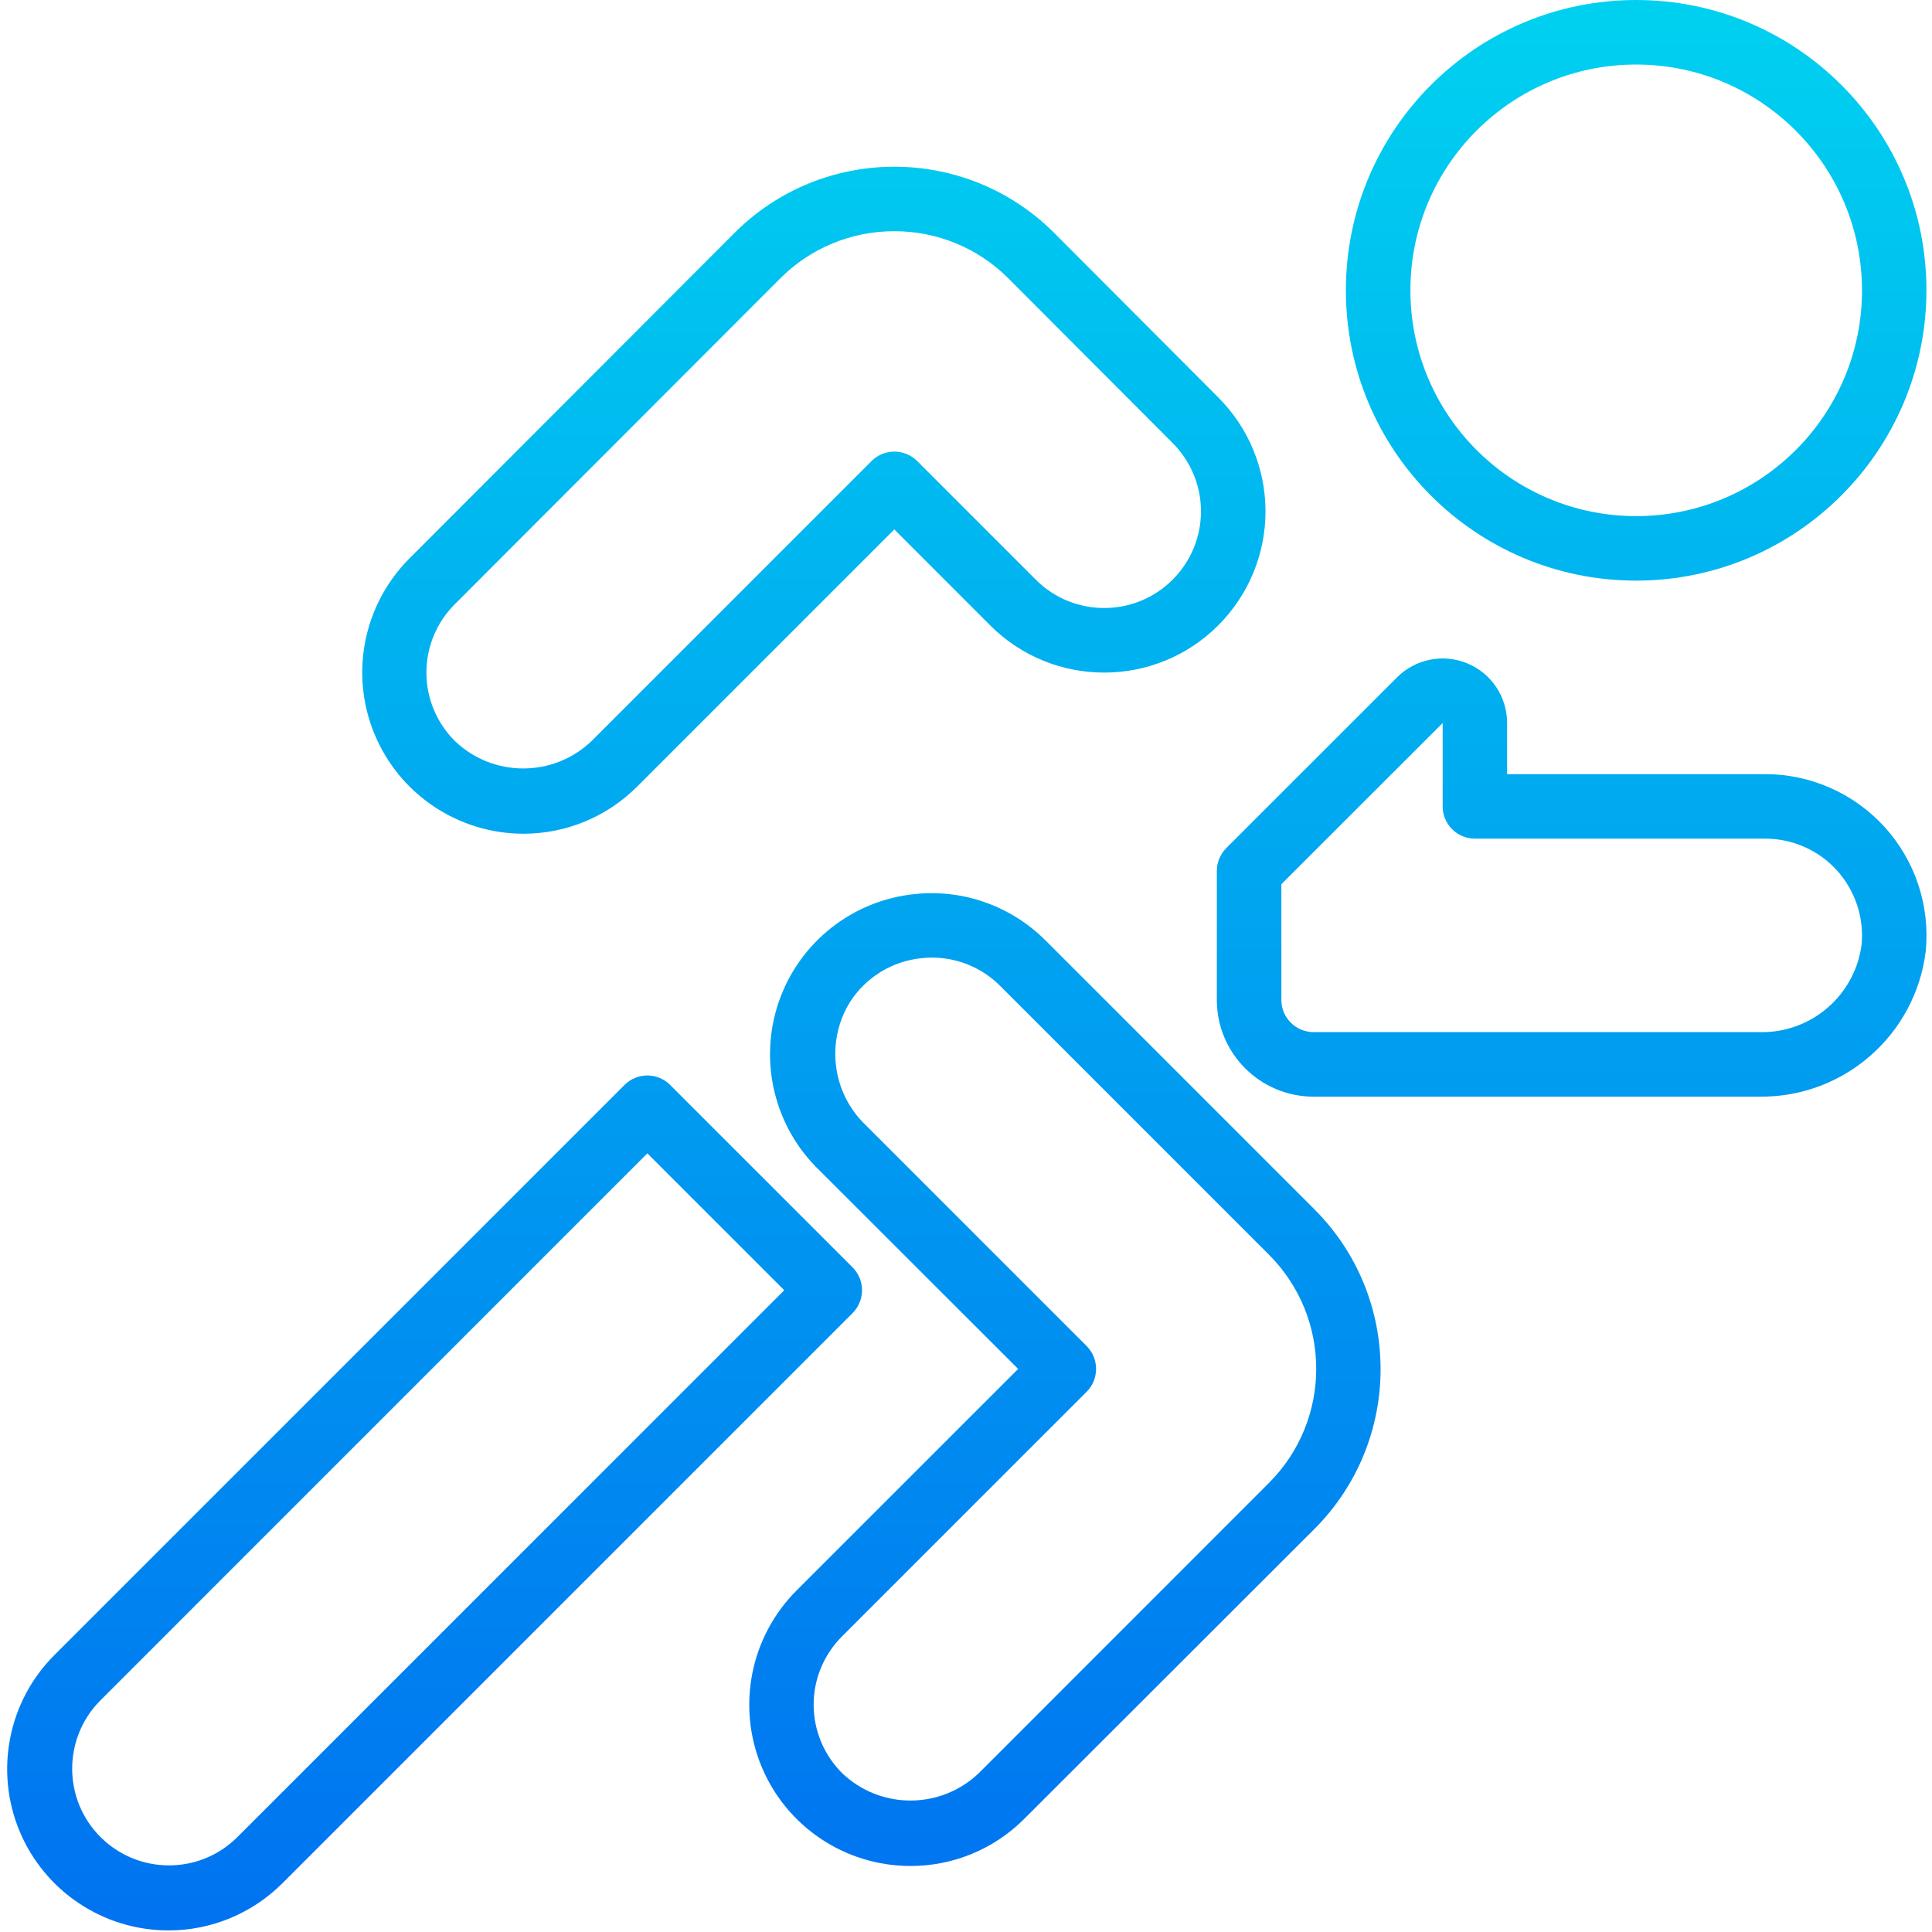
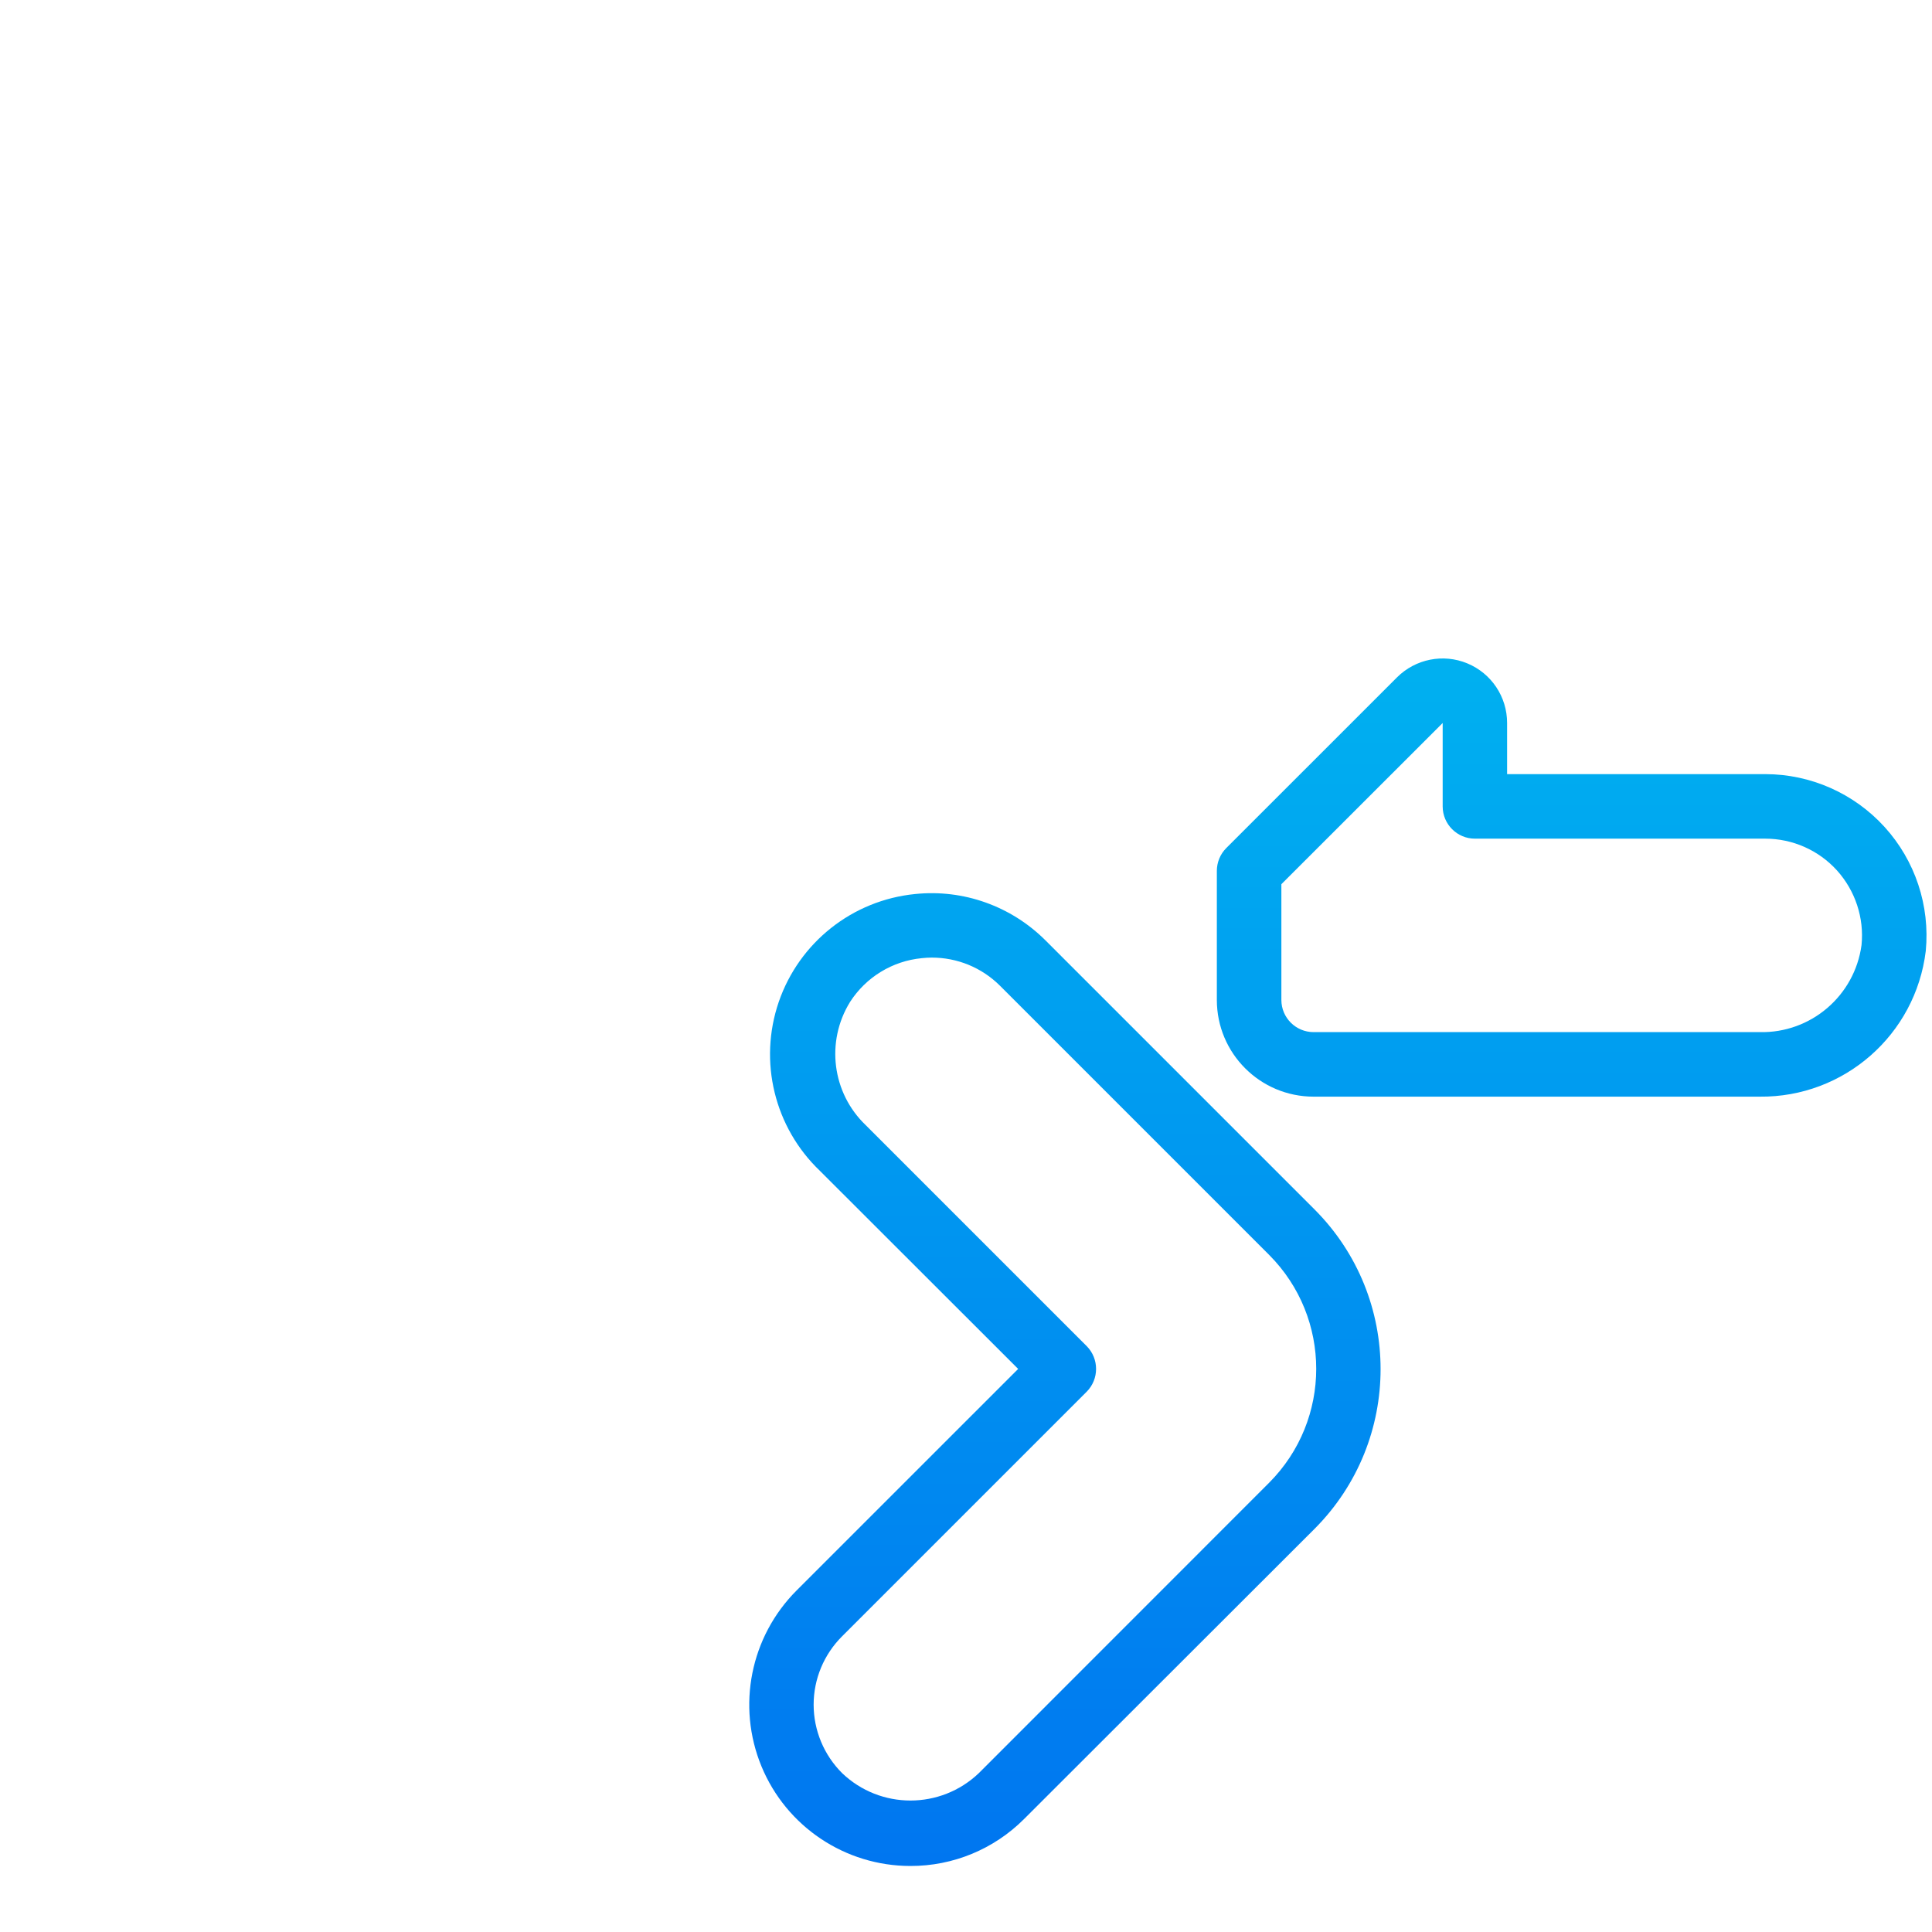
<svg xmlns="http://www.w3.org/2000/svg" width="80px" height="80px" viewBox="0 0 80 80" version="1.1">
  <defs>
    <linearGradient id="linear0" gradientUnits="userSpaceOnUse" x1="106.403" y1="508.016" x2="106.403" y2="-113.848" gradientTransform="matrix(0.167,0,0,0.167,0.232,0)">
      <stop offset="0" style="stop-color:rgb(0%,42.745%,94.118%);stop-opacity:1;" />
      <stop offset="1" style="stop-color:rgb(0%,90.588%,94.118%);stop-opacity:1;" />
    </linearGradient>
    <linearGradient id="linear1" gradientUnits="userSpaceOnUse" x1="200.419" y1="508.016" x2="200.419" y2="-113.848" gradientTransform="matrix(0.167,0,0,0.167,0.232,0)">
      <stop offset="0" style="stop-color:rgb(0%,42.745%,94.118%);stop-opacity:1;" />
      <stop offset="1" style="stop-color:rgb(0%,90.588%,94.118%);stop-opacity:1;" />
    </linearGradient>
    <linearGradient id="linear2" gradientUnits="userSpaceOnUse" x1="388.42" y1="508.016" x2="388.42" y2="-113.848" gradientTransform="matrix(0.167,0,0,0.167,0.232,0)">
      <stop offset="0" style="stop-color:rgb(0%,42.745%,94.118%);stop-opacity:1;" />
      <stop offset="1" style="stop-color:rgb(0%,90.588%,94.118%);stop-opacity:1;" />
    </linearGradient>
    <linearGradient id="linear3" gradientUnits="userSpaceOnUse" x1="262.692" y1="508.016" x2="262.692" y2="-113.848" gradientTransform="matrix(0.167,0,0,0.167,0.232,0)">
      <stop offset="0" style="stop-color:rgb(0%,42.745%,94.118%);stop-opacity:1;" />
      <stop offset="1" style="stop-color:rgb(0%,90.588%,94.118%);stop-opacity:1;" />
    </linearGradient>
    <linearGradient id="linear4" gradientUnits="userSpaceOnUse" x1="404.42" y1="508.016" x2="404.42" y2="-113.848" gradientTransform="matrix(0.167,0,0,0.167,0.232,0)">
      <stop offset="0" style="stop-color:rgb(0%,42.745%,94.118%);stop-opacity:1;" />
      <stop offset="1" style="stop-color:rgb(0%,90.588%,94.118%);stop-opacity:1;" />
    </linearGradient>
  </defs>
  <g id="surface1">
-     <path style=" stroke:none;fill-rule:nonzero;fill:url(#linear0);" d="M 6.973 79.934 C 4.273 79.934 1.84 78.305 0.805 75.812 C -0.227 73.316 0.34 70.445 2.25 68.535 L 25.859 44.926 C 26.383 44.402 27.227 44.402 27.75 44.926 L 35.305 52.48 C 35.824 53.004 35.824 53.848 35.305 54.371 L 11.695 77.98 C 10.441 79.234 8.742 79.938 6.973 79.934 Z M 26.805 47.758 L 4.141 70.426 C 2.598 71.992 2.605 74.512 4.16 76.066 C 5.719 77.625 8.238 77.633 9.805 76.094 L 32.473 53.426 Z M 26.805 47.758 " />
-     <path style=" stroke:none;fill-rule:nonzero;fill:url(#linear1);" d="M 21.672 34.523 C 18.973 34.52 16.539 32.891 15.508 30.398 C 14.473 27.902 15.047 25.031 16.957 23.121 L 30.422 9.637 C 34.074 5.992 39.988 5.992 43.645 9.637 L 50.438 16.449 C 51.695 17.699 52.402 19.402 52.402 21.176 C 52.402 22.949 51.695 24.648 50.438 25.902 C 47.832 28.5 43.613 28.5 41.008 25.902 L 37.031 21.922 L 26.383 32.57 C 25.133 33.824 23.438 34.523 21.672 34.523 Z M 37.031 9.574 C 35.262 9.57 33.559 10.273 32.309 11.527 L 18.836 25.016 C 18.082 25.766 17.656 26.785 17.656 27.852 C 17.656 28.914 18.082 29.934 18.836 30.684 C 20.418 32.199 22.914 32.199 24.496 30.684 L 36.09 19.09 C 36.609 18.57 37.457 18.57 37.977 19.09 L 42.895 24.008 C 44.457 25.566 46.988 25.566 48.551 24.008 C 49.305 23.258 49.73 22.238 49.73 21.172 C 49.73 20.109 49.305 19.09 48.551 18.34 L 41.754 11.527 C 40.504 10.273 38.805 9.57 37.031 9.574 Z M 37.031 9.574 " />
    <path style=" stroke:none;fill-rule:nonzero;fill:url(#linear2);" d="M 72.867 45.41 L 54.395 45.41 C 52.18 45.41 50.387 43.617 50.387 41.406 L 50.387 36.062 C 50.387 35.707 50.527 35.367 50.777 35.117 L 57.848 28.047 C 58.613 27.285 59.762 27.055 60.758 27.469 C 61.758 27.883 62.406 28.855 62.406 29.938 L 62.406 32.055 L 73.094 32.055 C 74.977 32.055 76.773 32.852 78.039 34.246 C 79.305 35.641 79.922 37.504 79.742 39.379 C 79.32 42.848 76.359 45.445 72.867 45.41 Z M 53.059 36.613 L 53.059 41.406 C 53.059 42.141 53.656 42.738 54.395 42.738 L 72.867 42.738 C 74.984 42.785 76.797 41.234 77.082 39.133 C 77.195 38.008 76.824 36.887 76.066 36.043 C 75.305 35.203 74.227 34.727 73.094 34.727 L 61.074 34.727 C 60.336 34.727 59.738 34.129 59.738 33.391 L 59.738 29.938 Z M 78.41 39.254 " />
    <path style=" stroke:none;fill-rule:nonzero;fill:url(#linear3);" d="M 37.699 77.266 C 34.996 77.266 32.562 75.637 31.531 73.141 C 30.5 70.641 31.074 67.77 32.984 65.859 L 42.16 56.684 L 33.953 48.484 C 32.066 46.684 31.402 43.953 32.246 41.488 C 33.094 39.023 35.297 37.277 37.891 37.02 C 39.891 36.812 41.871 37.52 43.293 38.941 L 54.434 50.082 C 58.078 53.734 58.078 59.648 54.434 63.305 L 42.402 75.324 C 41.156 76.57 39.465 77.27 37.699 77.266 Z M 38.578 39.652 C 38.445 39.652 38.312 39.66 38.168 39.676 C 36.953 39.793 35.859 40.461 35.199 41.488 C 34.184 43.129 34.453 45.258 35.848 46.59 L 44.996 55.738 C 45.516 56.262 45.516 57.105 44.996 57.629 L 34.871 67.754 C 34.117 68.504 33.691 69.523 33.691 70.586 C 33.691 71.648 34.117 72.672 34.871 73.422 C 36.453 74.934 38.945 74.934 40.531 73.422 L 52.551 61.398 C 55.152 58.789 55.152 54.57 52.551 51.961 L 41.41 40.82 C 40.656 40.066 39.637 39.648 38.57 39.652 Z M 38.578 39.652 " />
-     <path style=" stroke:none;fill-rule:nonzero;fill:url(#linear4);" d="M 67.75 24.043 C 61.113 24.043 55.73 18.66 55.73 12.02 C 55.73 5.383 61.113 0 67.75 0 C 74.391 0 79.77 5.383 79.77 12.02 C 79.762 18.656 74.387 24.035 67.75 24.043 Z M 67.75 2.672 C 62.586 2.672 58.402 6.855 58.402 12.02 C 58.402 17.184 62.586 21.371 67.75 21.371 C 72.914 21.371 77.102 17.184 77.102 12.02 C 77.094 6.859 72.91 2.676 67.75 2.672 Z M 67.75 2.672 " />
  </g>
</svg>